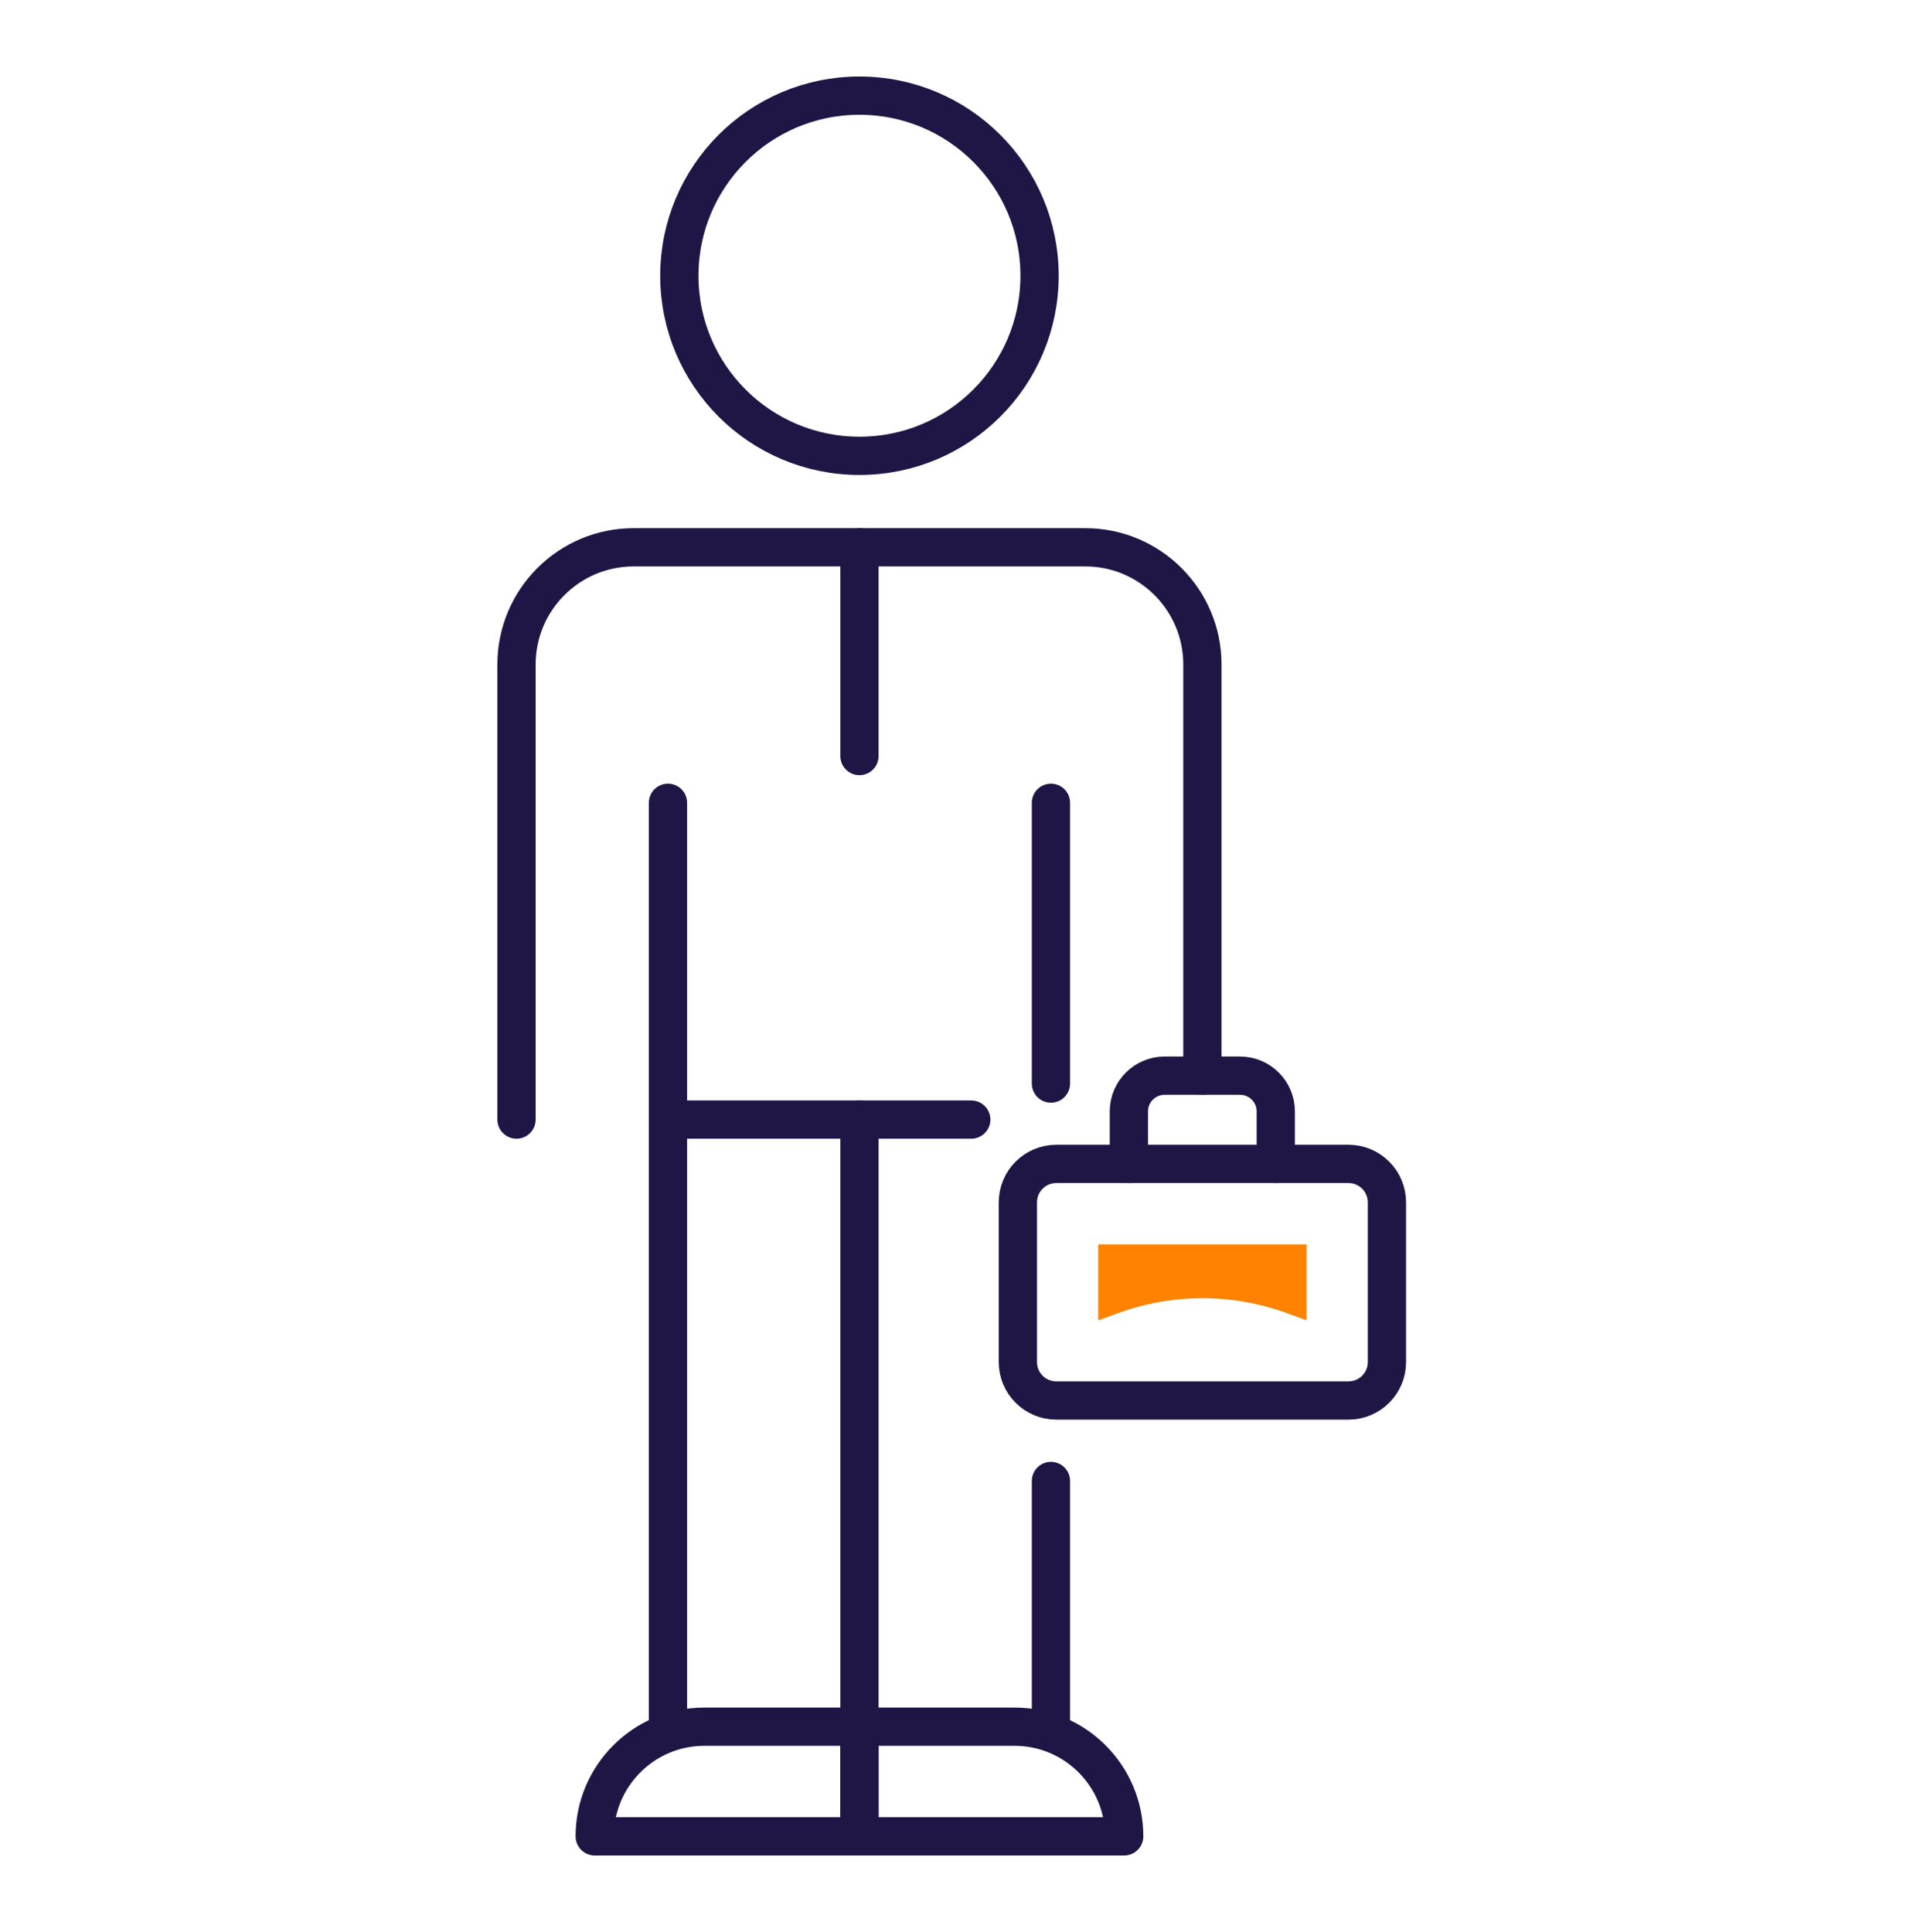
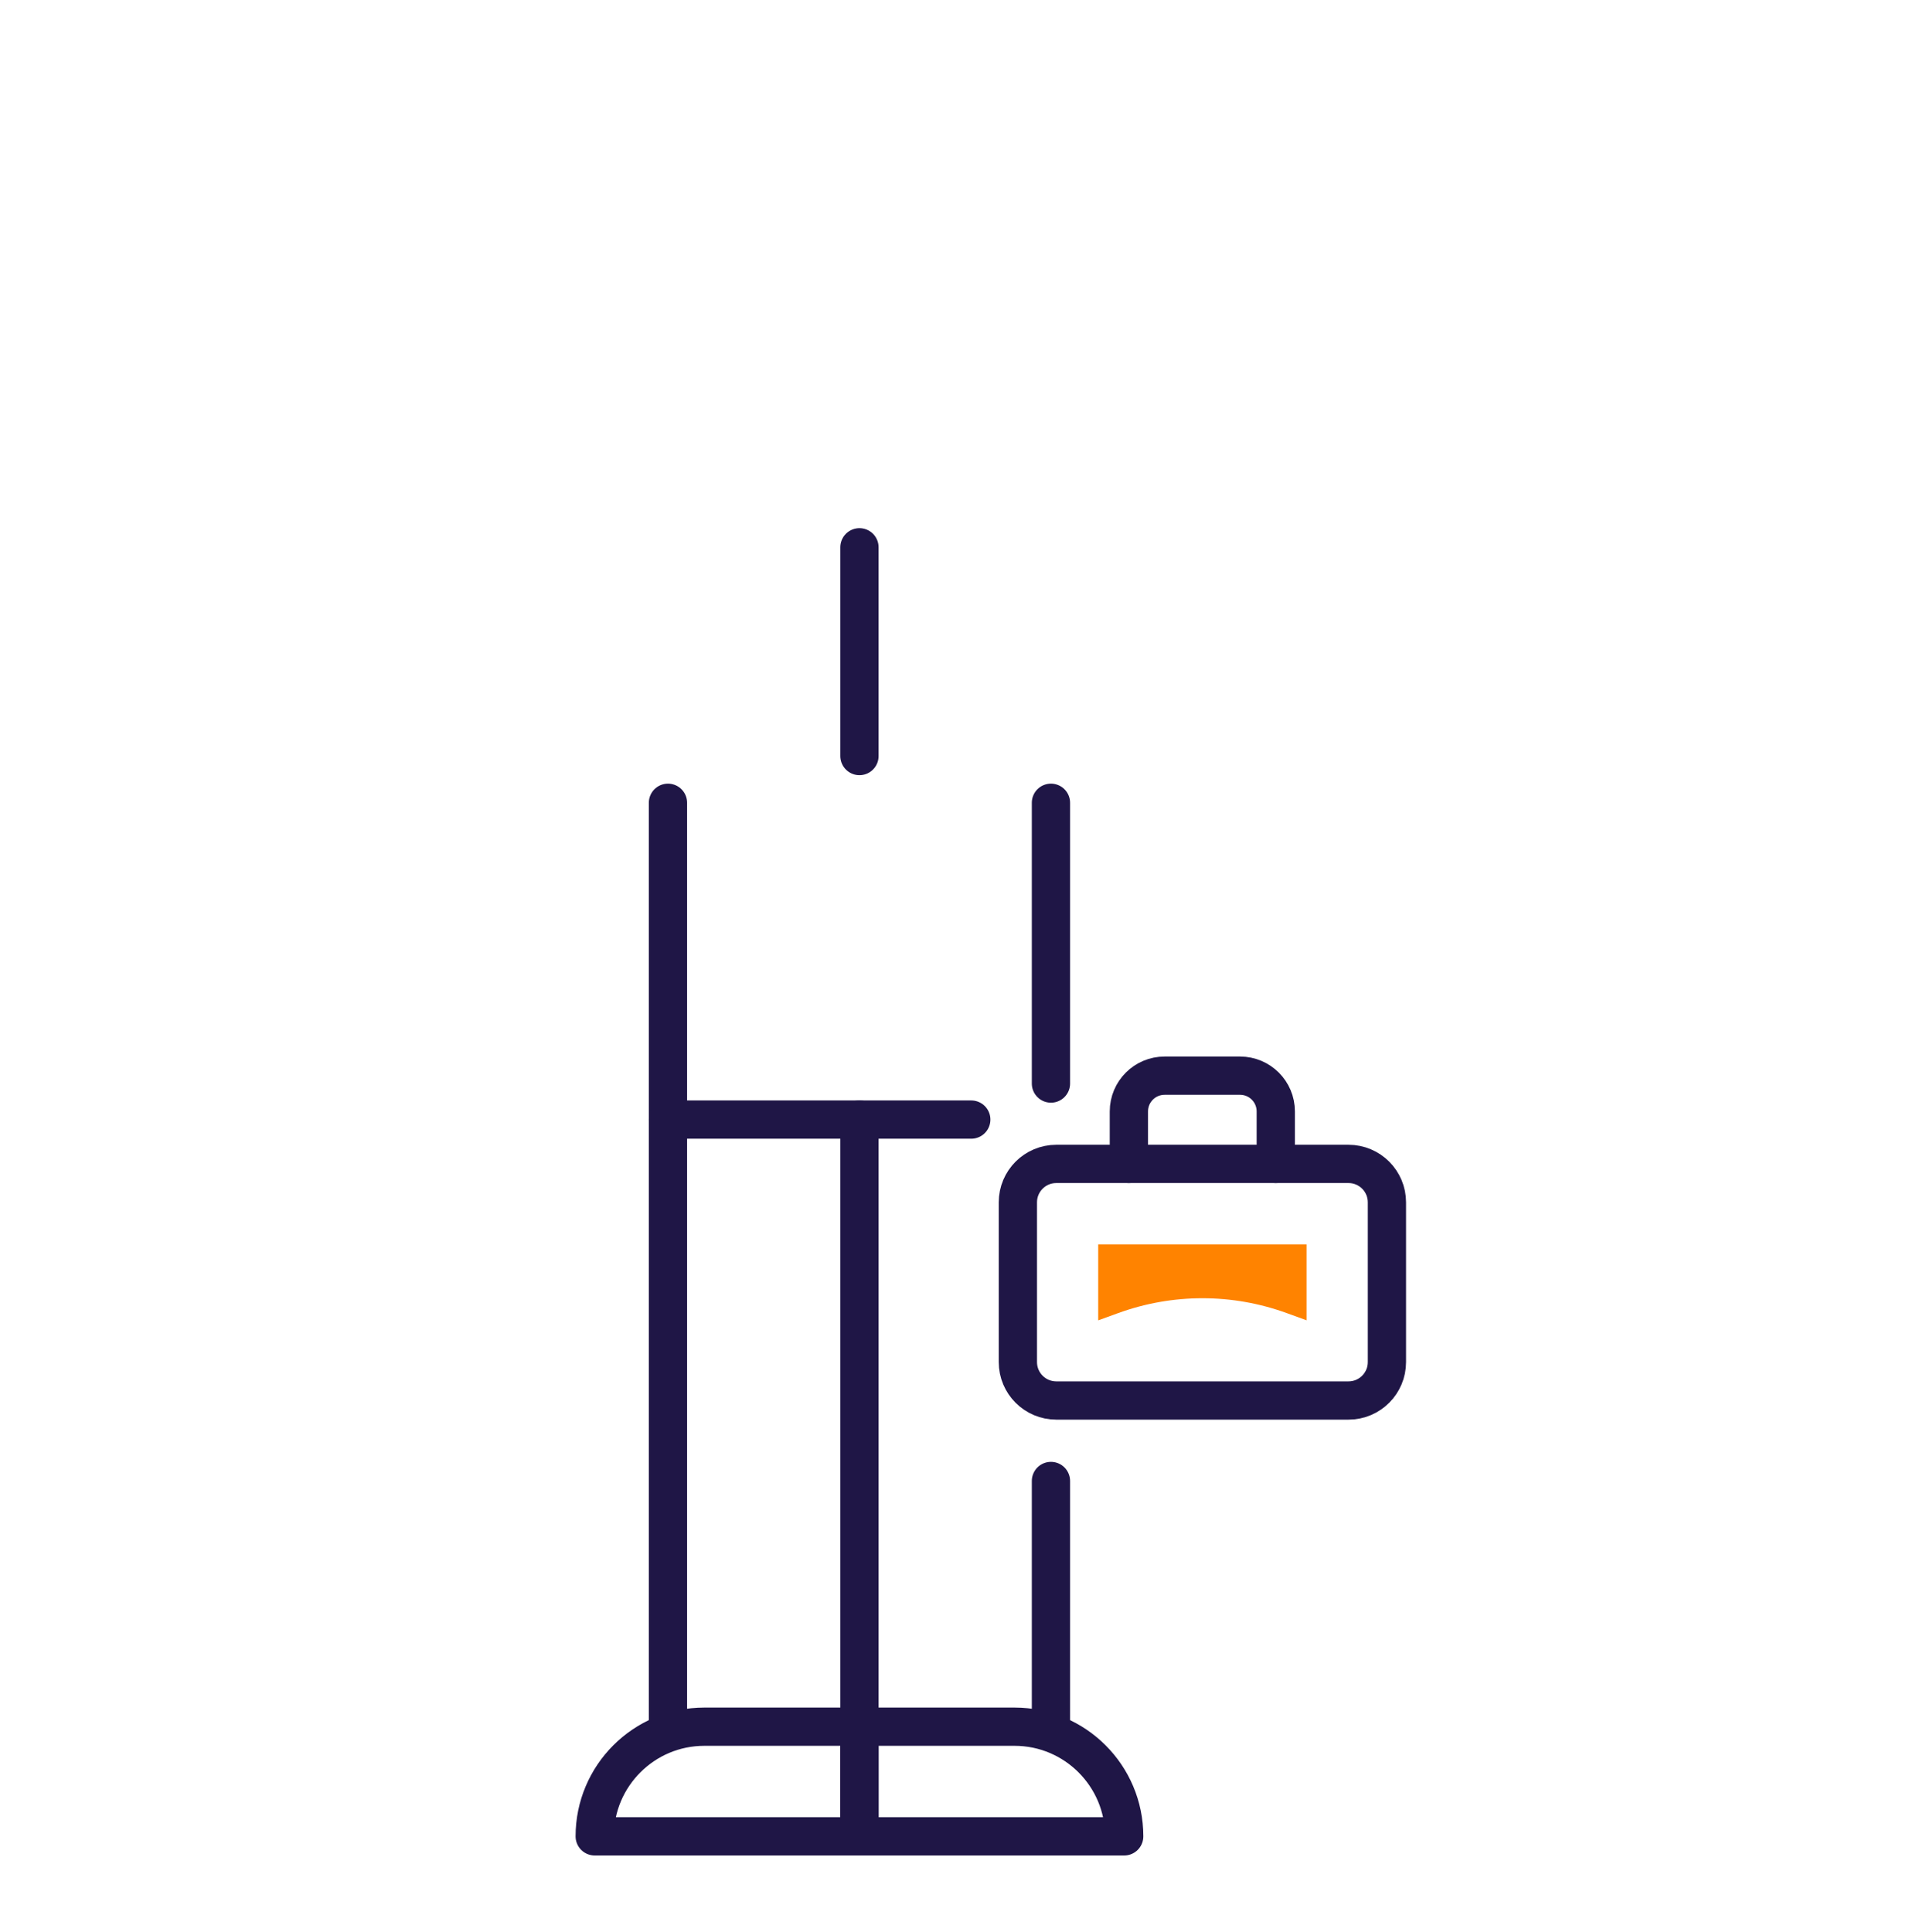
<svg xmlns="http://www.w3.org/2000/svg" width="100" height="101" viewBox="0 0 100 101" fill="none">
  <path d="M34.917 41.967V90.344" stroke="#1F1646" stroke-width="2" stroke-linecap="round" stroke-linejoin="round" />
  <path d="M44.927 90.344V58.529" stroke="#1F1646" stroke-width="2" stroke-linecap="round" stroke-linejoin="round" />
  <path d="M54.937 77.422V90.344" stroke="#1F1646" stroke-width="2" stroke-linecap="round" stroke-linejoin="round" />
  <path d="M54.937 41.967V56.646" stroke="#1F1646" stroke-width="2" stroke-linecap="round" stroke-linejoin="round" />
-   <path d="M44.927 23.83C50.127 23.83 54.342 19.615 54.342 14.415C54.342 9.215 50.127 5 44.927 5C39.727 5 35.512 9.215 35.512 14.415C35.512 19.615 39.727 23.83 44.927 23.83Z" stroke="#1F1646" stroke-width="2" stroke-linecap="round" stroke-linejoin="round" />
-   <path d="M27 58.529V34.736C27 31.355 29.744 28.611 33.125 28.611H56.729C60.11 28.611 62.854 31.355 62.854 34.736V56.233" stroke="#1F1646" stroke-width="2" stroke-linecap="round" stroke-linejoin="round" />
  <path d="M34.917 58.529H50.772" stroke="#1F1646" stroke-width="2" stroke-linecap="round" stroke-linejoin="round" />
  <path d="M44.927 28.611V39.524" stroke="#1F1646" stroke-width="2" stroke-linecap="round" stroke-linejoin="round" />
  <path d="M70.491 60.846H55.217C54.108 60.846 53.208 61.745 53.208 62.855V71.206C53.208 72.316 54.108 73.215 55.217 73.215H70.491C71.6 73.215 72.5 72.316 72.5 71.206V62.855C72.5 61.745 71.6 60.846 70.491 60.846Z" stroke="#1F1646" stroke-width="2" stroke-linecap="round" stroke-linejoin="round" />
  <path d="M57.408 69.022V65.053H68.3V69.022L67.278 68.651C64.422 67.608 61.293 67.608 58.437 68.651L57.415 69.022H57.408Z" fill="#FF8300" />
  <path d="M59.011 60.846V58.102C59.011 57.066 59.851 56.233 60.88 56.233H64.821C65.857 56.233 66.69 57.073 66.69 58.102V60.846" stroke="#1F1646" stroke-width="2" stroke-linecap="round" stroke-linejoin="round" />
  <path d="M44.927 96H31.088C31.088 92.836 33.657 90.267 36.821 90.267H44.927V96Z" stroke="#1F1646" stroke-width="2" stroke-linecap="round" stroke-linejoin="round" />
  <path d="M44.927 96H58.766C58.766 92.836 56.197 90.267 53.033 90.267H44.927V96Z" stroke="#1F1646" stroke-width="2" stroke-linecap="round" stroke-linejoin="round" />
</svg>